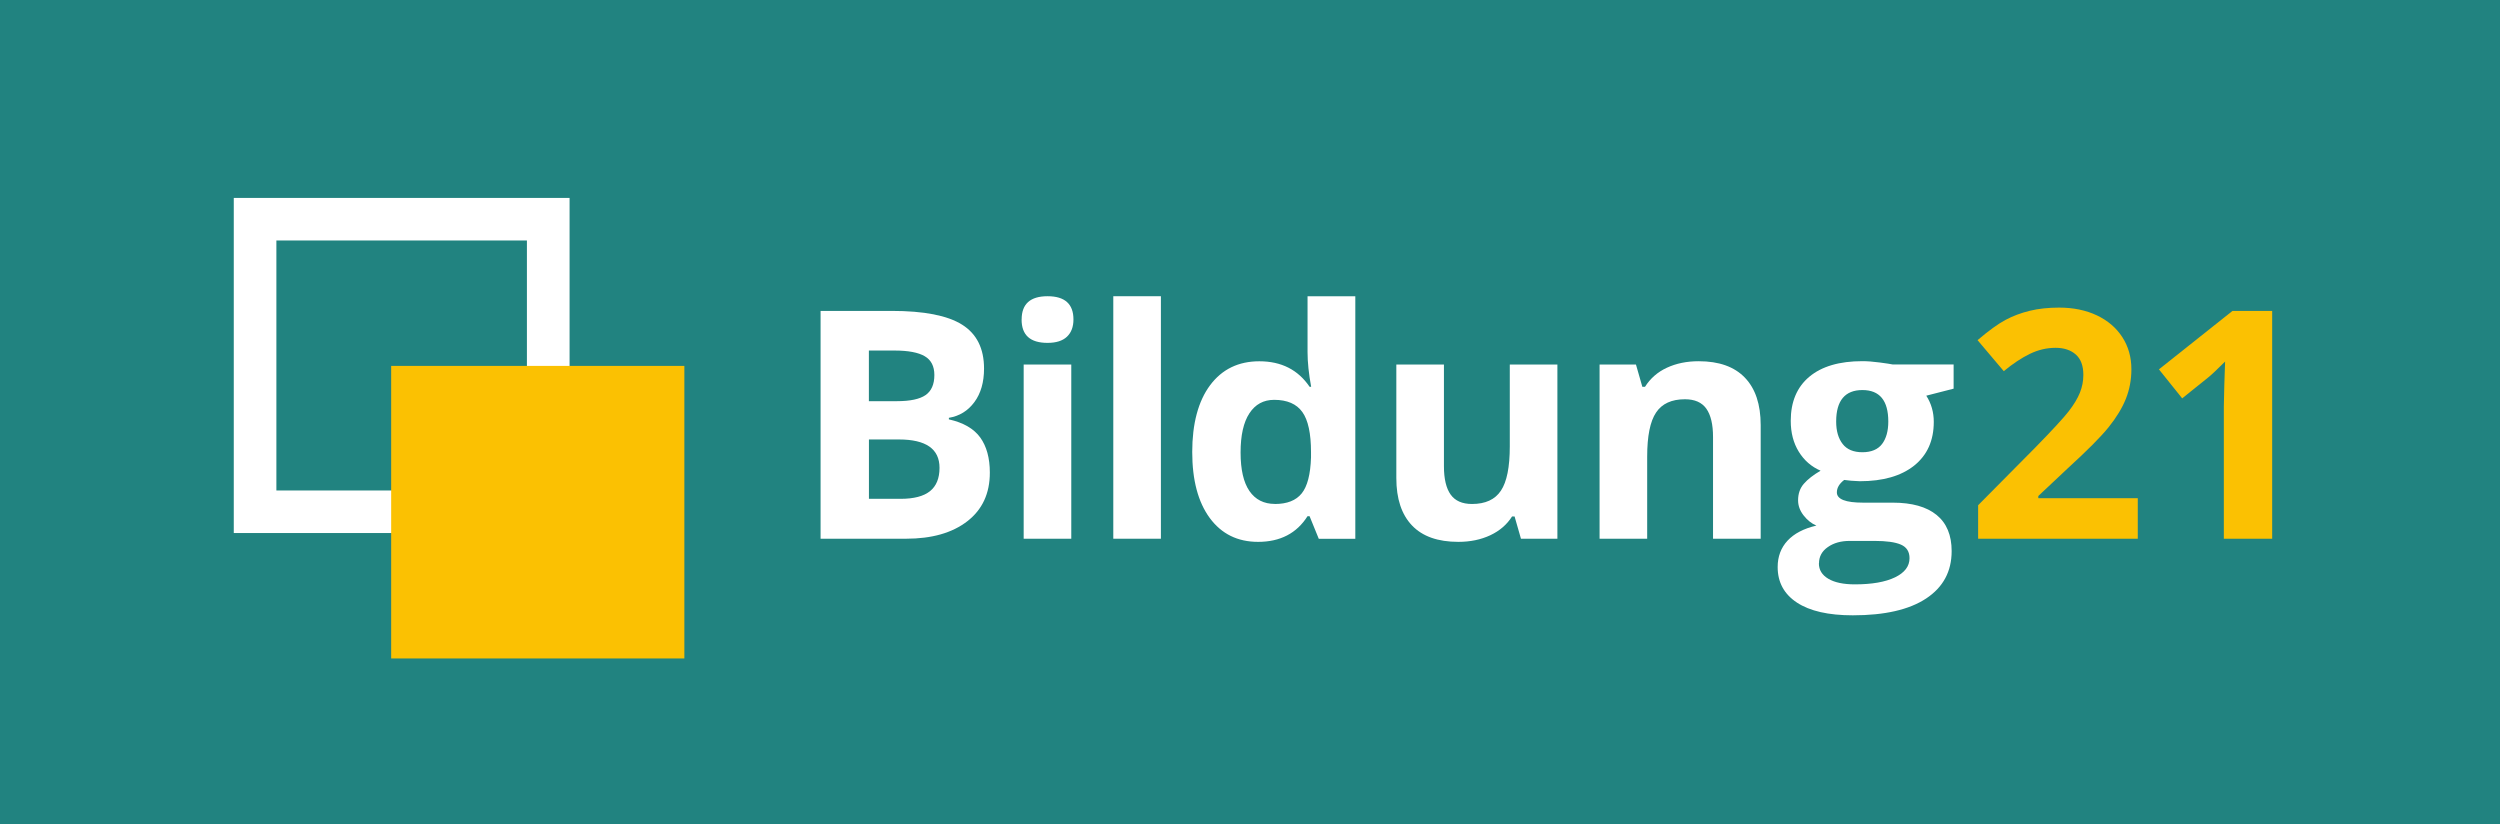
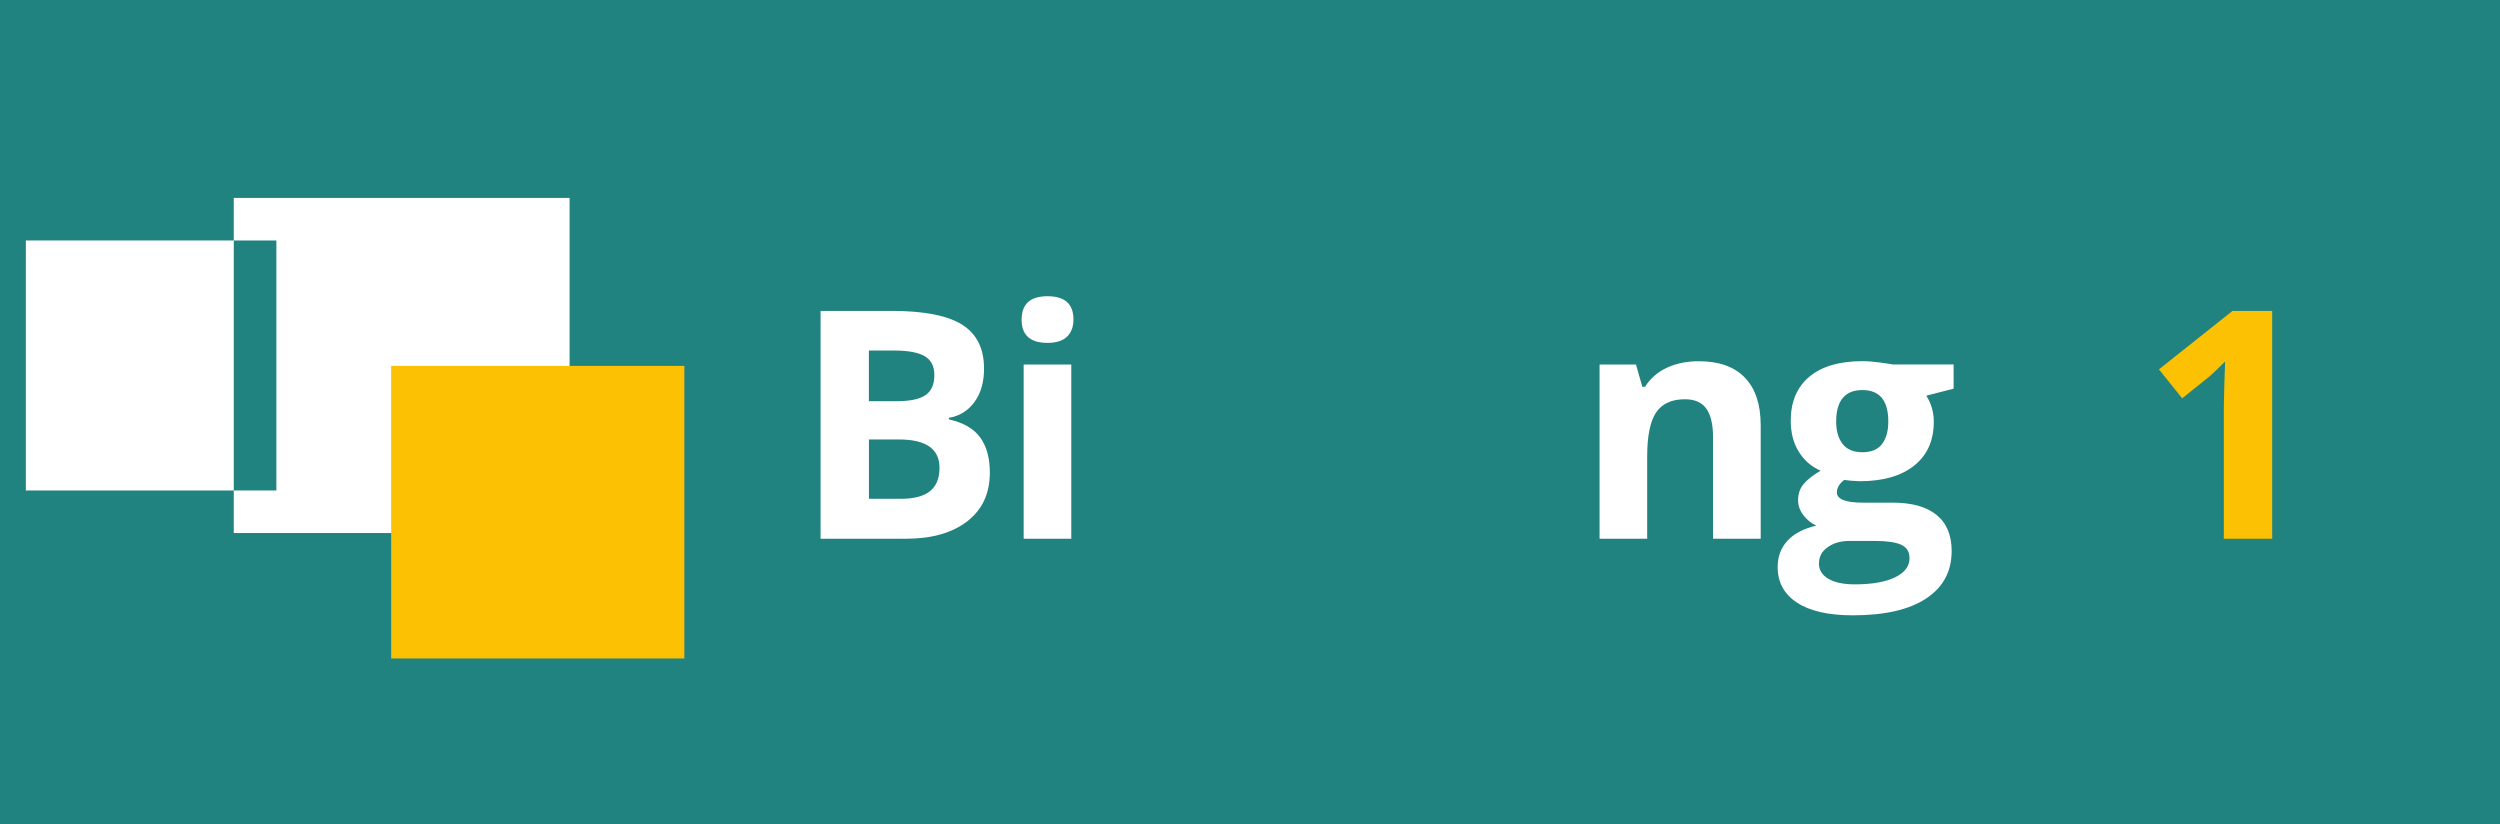
<svg xmlns="http://www.w3.org/2000/svg" id="Ebene_1" data-name="Ebene 1" viewBox="0 0 470 155">
  <defs>
    <style> .cls-1 { fill: #fff; } .cls-2 { fill: #fbc102; } .cls-3 { fill: #218380; } </style>
  </defs>
  <g>
    <rect class="cls-3" x="0" width="470" height="155" />
    <g>
-       <path class="cls-1" d="M107.08,100.21h-63.13v-63h63.13v63ZM51.96,92.21h47.1v-47h-47.1v47Z" />
+       <path class="cls-1" d="M107.08,100.21h-63.13v-63h63.13v63ZM51.96,92.21v-47h-47.1v47Z" />
      <rect class="cls-2" x="73.54" y="68.79" width="55.12" height="55" />
    </g>
  </g>
  <g>
    <path class="cls-1" d="M154.26,58.45h13.36c6.09,0,10.51.86,13.26,2.59,2.75,1.73,4.12,4.48,4.12,8.25,0,2.56-.6,4.66-1.81,6.3s-2.8,2.63-4.8,2.96v.29c2.72.61,4.68,1.74,5.89,3.4,1.2,1.66,1.81,3.87,1.81,6.62,0,3.91-1.41,6.95-4.24,9.14-2.83,2.19-6.67,3.28-11.52,3.28h-16.06v-42.83ZM163.36,75.42h5.28c2.47,0,4.25-.38,5.36-1.14,1.1-.76,1.66-2.02,1.66-3.78,0-1.64-.6-2.82-1.81-3.53-1.2-.71-3.11-1.07-5.71-1.07h-4.79v9.52ZM163.36,82.62v11.16h5.93c2.51,0,4.35-.48,5.55-1.44,1.19-.96,1.79-2.42,1.79-4.39,0-3.55-2.54-5.33-7.63-5.33h-5.64Z" />
    <path class="cls-1" d="M192.07,60.06c0-2.91,1.62-4.37,4.87-4.37s4.87,1.46,4.87,4.37c0,1.39-.41,2.47-1.22,3.24-.81.77-2.03,1.16-3.66,1.16-3.25,0-4.87-1.46-4.87-4.39ZM201.4,101.28h-8.95v-32.75h8.95v32.75Z" />
-     <path class="cls-1" d="M218.25,101.28h-8.95v-45.59h8.95v45.59Z" />
-     <path class="cls-1" d="M236.53,101.87c-3.86,0-6.88-1.49-9.09-4.48-2.2-2.99-3.3-7.13-3.3-12.42s1.12-9.55,3.36-12.55c2.24-3,5.33-4.5,9.26-4.5,4.13,0,7.28,1.6,9.45,4.8h.29c-.45-2.44-.68-4.62-.68-6.53v-10.49h8.98v45.59h-6.87l-1.73-4.25h-.38c-2.04,3.22-5.14,4.83-9.31,4.83ZM239.68,94.75c2.29,0,3.97-.66,5.04-1.99,1.07-1.33,1.65-3.58,1.75-6.77v-.97c0-3.52-.54-6.04-1.63-7.56-1.09-1.52-2.85-2.29-5.3-2.29-2,0-3.55.85-4.65,2.53-1.11,1.69-1.66,4.15-1.66,7.37s.56,5.64,1.67,7.25,2.71,2.42,4.79,2.42Z" />
-     <path class="cls-1" d="M285.94,101.28l-1.2-4.19h-.47c-.96,1.52-2.32,2.7-4.08,3.53-1.76.83-3.77,1.25-6.02,1.25-3.86,0-6.76-1.03-8.72-3.09-1.96-2.06-2.94-5.02-2.94-8.89v-21.36h8.95v19.13c0,2.36.42,4.14,1.26,5.32.84,1.18,2.18,1.77,4.02,1.77,2.51,0,4.32-.83,5.43-2.5,1.12-1.67,1.67-4.44,1.67-8.31v-15.41h8.95v32.75h-6.87Z" />
    <path class="cls-1" d="M331,101.28h-8.95v-19.13c0-2.36-.42-4.13-1.26-5.32-.84-1.18-2.18-1.77-4.02-1.77-2.51,0-4.32.83-5.43,2.5-1.12,1.67-1.67,4.44-1.67,8.31v15.41h-8.95v-32.75h6.84l1.2,4.19h.5c1-1.58,2.37-2.78,4.12-3.59,1.75-.81,3.74-1.22,5.97-1.22,3.82,0,6.71,1.03,8.69,3.09,1.98,2.06,2.97,5.03,2.97,8.92v21.36Z" />
    <path class="cls-1" d="M367.28,68.53v4.54l-5.14,1.32c.94,1.46,1.41,3.11,1.41,4.92,0,3.52-1.23,6.25-3.68,8.22-2.46,1.96-5.87,2.94-10.23,2.94l-1.61-.09-1.32-.15c-.92.7-1.38,1.48-1.38,2.34,0,1.29,1.64,1.93,4.93,1.93h5.58c3.6,0,6.35.77,8.24,2.31,1.89,1.54,2.83,3.81,2.83,6.8,0,3.83-1.6,6.8-4.8,8.91-3.2,2.11-7.79,3.16-13.78,3.16-4.58,0-8.08-.8-10.5-2.39-2.42-1.59-3.63-3.82-3.63-6.69,0-1.97.62-3.62,1.85-4.95,1.23-1.33,3.04-2.28,5.43-2.84-.92-.39-1.72-1.03-2.41-1.92-.69-.89-1.03-1.83-1.03-2.83,0-1.25.36-2.29,1.09-3.12.72-.83,1.77-1.65,3.14-2.45-1.72-.74-3.09-1.93-4.1-3.57-1.01-1.64-1.51-3.57-1.51-5.8,0-3.57,1.16-6.34,3.49-8.29,2.33-1.95,5.66-2.93,9.98-2.93.92,0,2.01.08,3.27.25,1.26.17,2.07.29,2.42.37h11.45ZM341.95,105.91c0,1.23.59,2.2,1.78,2.9,1.18.7,2.84,1.05,4.98,1.05,3.21,0,5.73-.44,7.55-1.32,1.82-.88,2.73-2.08,2.73-3.6,0-1.23-.54-2.08-1.61-2.55s-2.74-.7-4.99-.7h-4.64c-1.64,0-3.02.38-4.12,1.16-1.11.77-1.66,1.79-1.66,3.06ZM345.2,79.25c0,1.78.41,3.18,1.22,4.22.81,1.04,2.05,1.55,3.71,1.55s2.92-.52,3.7-1.55c.78-1.04,1.17-2.44,1.17-4.22,0-3.95-1.62-5.92-4.87-5.92s-4.93,1.97-4.93,5.92Z" />
-     <path class="cls-2" d="M401.9,101.28h-30.01v-6.3l10.77-10.87c3.19-3.26,5.27-5.52,6.25-6.78.98-1.26,1.68-2.43,2.11-3.5s.65-2.19.65-3.34c0-1.72-.47-3-1.42-3.84-.95-.84-2.22-1.26-3.8-1.26-1.66,0-3.28.38-4.84,1.14-1.57.76-3.2,1.85-4.9,3.25l-4.93-5.83c2.11-1.8,3.87-3.07,5.26-3.81s2.91-1.31,4.55-1.71c1.64-.4,3.48-.6,5.52-.6,2.68,0,5.05.49,7.1,1.46s3.65,2.34,4.79,4.1c1.14,1.76,1.7,3.77,1.7,6.04,0,1.97-.35,3.82-1.04,5.55-.69,1.73-1.77,3.5-3.23,5.32-1.46,1.82-4.03,4.4-7.71,7.76l-5.52,5.19v.41h18.7v7.62Z" />
    <path class="cls-2" d="M427.15,101.28h-9.07v-24.79l.09-4.07.15-4.45c-1.51,1.5-2.55,2.49-3.14,2.96l-4.93,3.96-4.37-5.45,13.83-10.99h7.46v42.83Z" />
  </g>
</svg>